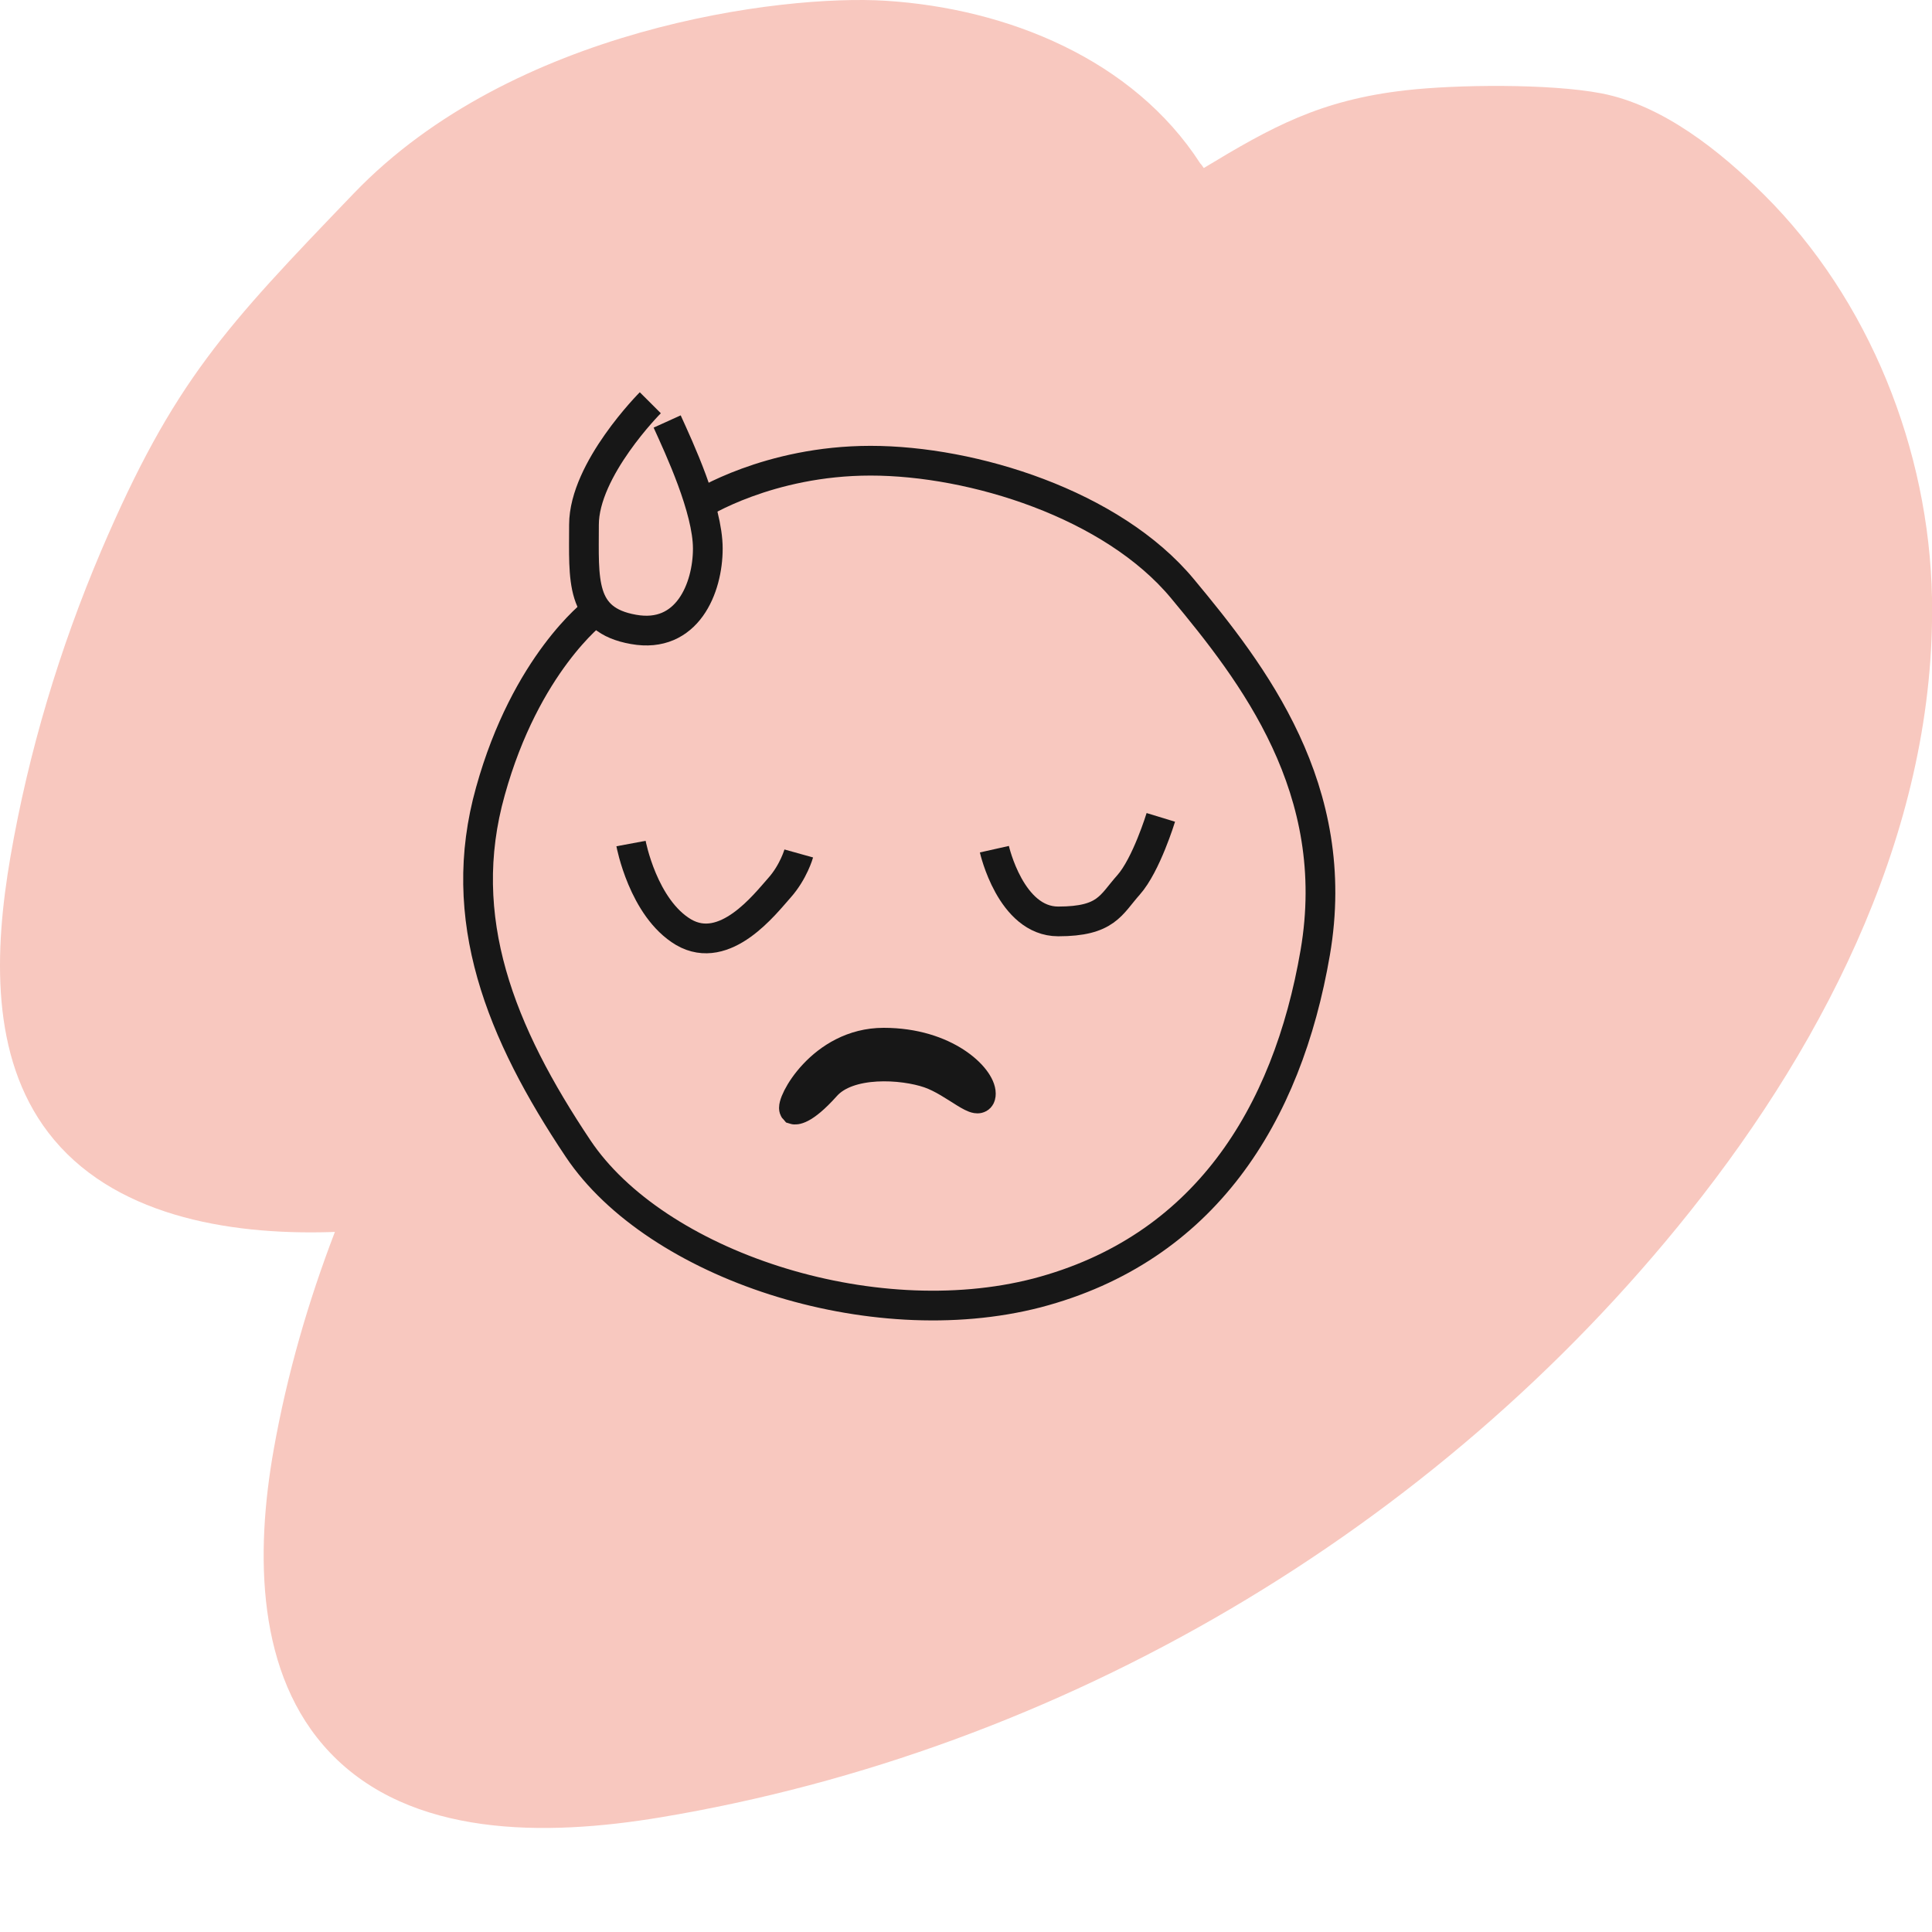
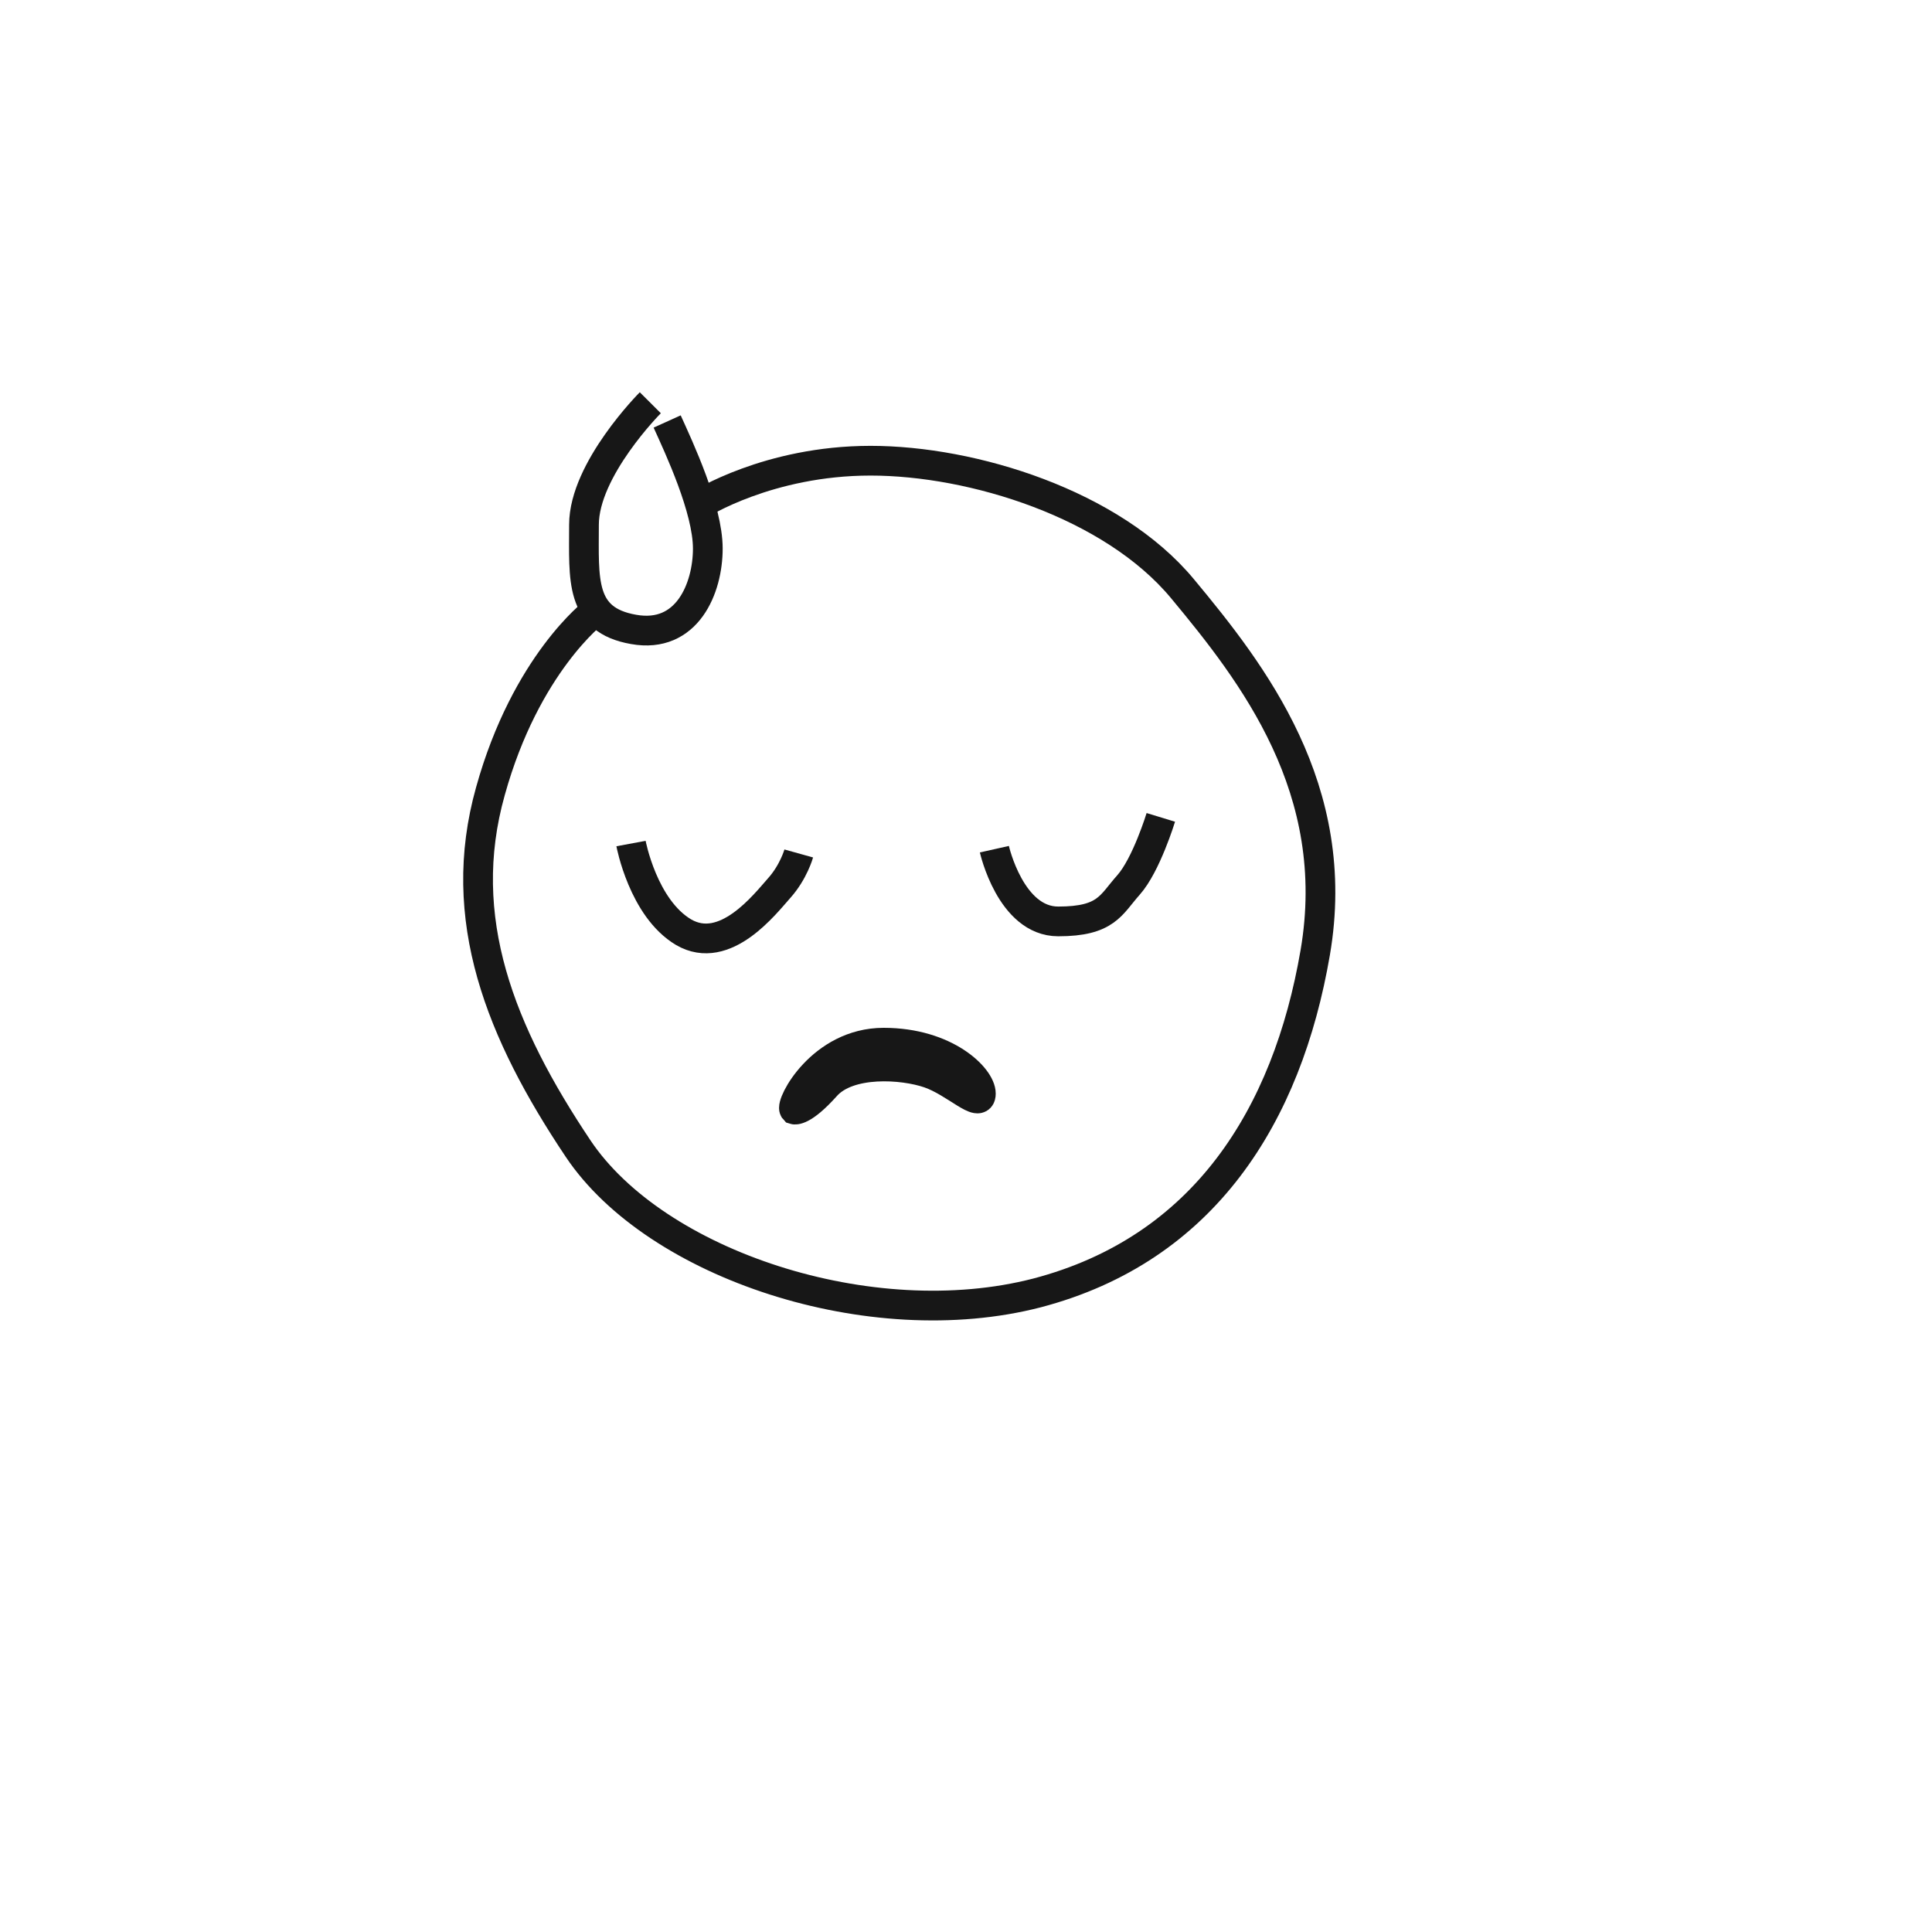
<svg xmlns="http://www.w3.org/2000/svg" width="130" height="130" viewBox="0 0 130 130">
  <g>
    <g>
      <g>
        <g>
-           <path fill="#f8c8bf" d="M130 40.232c-.196-9.972-4.212-20.079-11.302-27.13-2.932-2.915-6.792-6.026-10.958-6.823-3.46-.661-9.74-.593-13.148-.204-5.765.653-9.037 2.478-13.592 5.231-.086-.118-.157-.237-.234-.306C76.248 4 67.79.563 59.576.05c-7-.437-25.077 1.833-35.758 12.95C15.172 22 11.68 25.651 6.81 37.057 4 43.66 1.922 50.587.7 57.665-.39 64-.647 71.098 3.243 76.199c4.24 5.56 12.02 6.913 18.994 6.705.1-.003.198-.008.298-.012-1.804 4.705-3.211 9.563-4.11 14.6-1.264 7.08-1.176 15.216 3.768 20.425 5.43 5.722 14.472 5.662 22.24 4.37 26.993-4.496 52.154-19.287 69.254-40.73 9.416-11.804 16.59-26.207 16.313-41.325" />
-         </g>
+           </g>
        <g>
          <g>
            <path fill="none" stroke="#171717" stroke-miterlimit="20" stroke-width="2" d="M43.758 27.1v0s-4.463 4.474-4.463 8.208c0 3.692-.295 6.408 3.335 7.043 3.61.649 4.997-2.773 4.997-5.439s-1.94-6.796-2.735-8.551" />
          </g>
          <g>
            <path fill="none" stroke="#171717" stroke-miterlimit="20" stroke-width="2" d="M47.081 33.949v0S51.69 31 58.576 31s16.262 2.918 20.987 8.608c4.726 5.689 10.823 13.49 8.936 24.489C86.612 75.096 81 84.055 69.773 87c-11.197 2.892-25.659-1.92-30.874-9.714-5.216-7.794-8.313-15.474-5.899-24.05 2.383-8.575 7-12.063 7-12.063v0" />
          </g>
          <g>
            <path fill="none" stroke="#171717" stroke-miterlimit="20" stroke-width="2" d="M42.46 56.76v0s.809 4.35 3.54 5.967c2.793 1.618 5.485-1.911 6.442-2.983.957-1.072 1.304-2.316 1.304-2.316v0" />
          </g>
          <g>
            <path fill="none" stroke="#171717" stroke-miterlimit="20" stroke-width="2" d="M66.91 57.14v0S68 62 71.206 62c3.25 0 3.533-1.112 4.729-2.453C77.13 58.207 78.109 55 78.109 55v0" />
          </g>
          <g>
            <path fill="none" stroke="#171717" stroke-miterlimit="20" stroke-width="2" d="M59.46 70.16c4.19 0 6.54 2.354 6.54 3.426s-1.713-.755-3.478-1.365c-1.765-.61-5.433-.868-6.964.872-1.558 1.74-2.109 1.565-2.109 1.565-.306-.33 1.822-4.498 6.011-4.498z" />
          </g>
        </g>
      </g>
    </g>
  </g>
</svg>